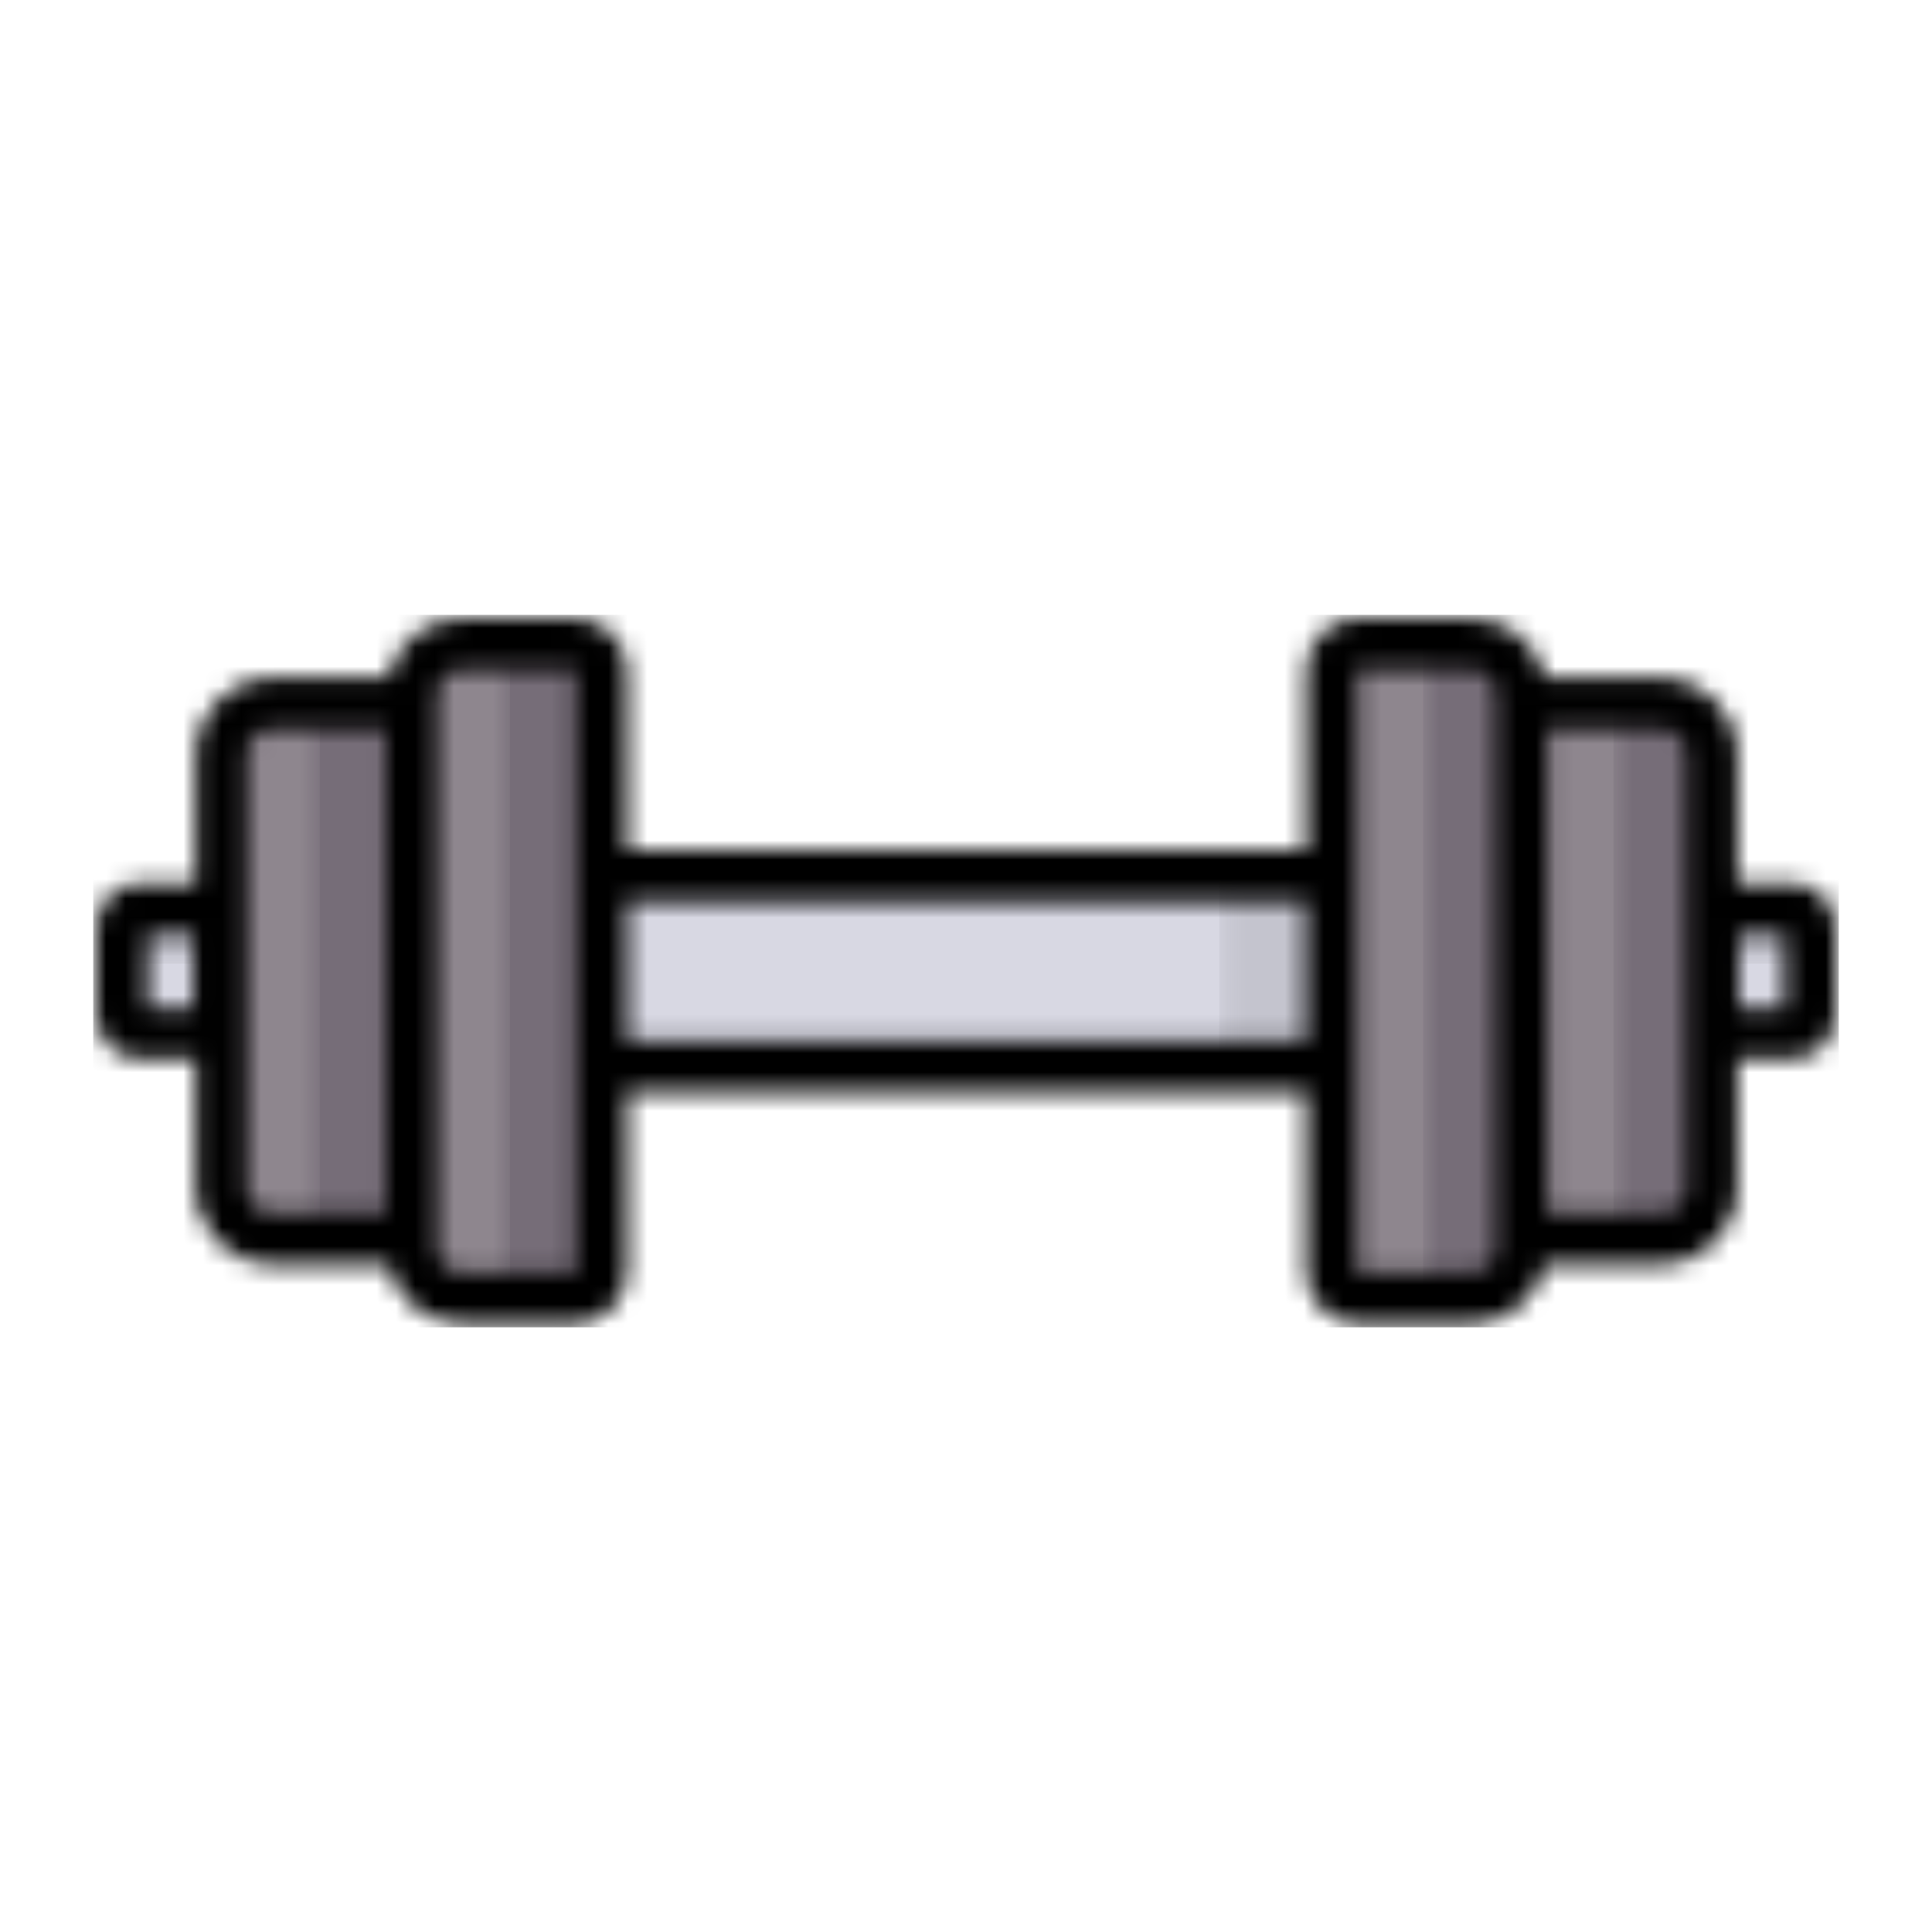
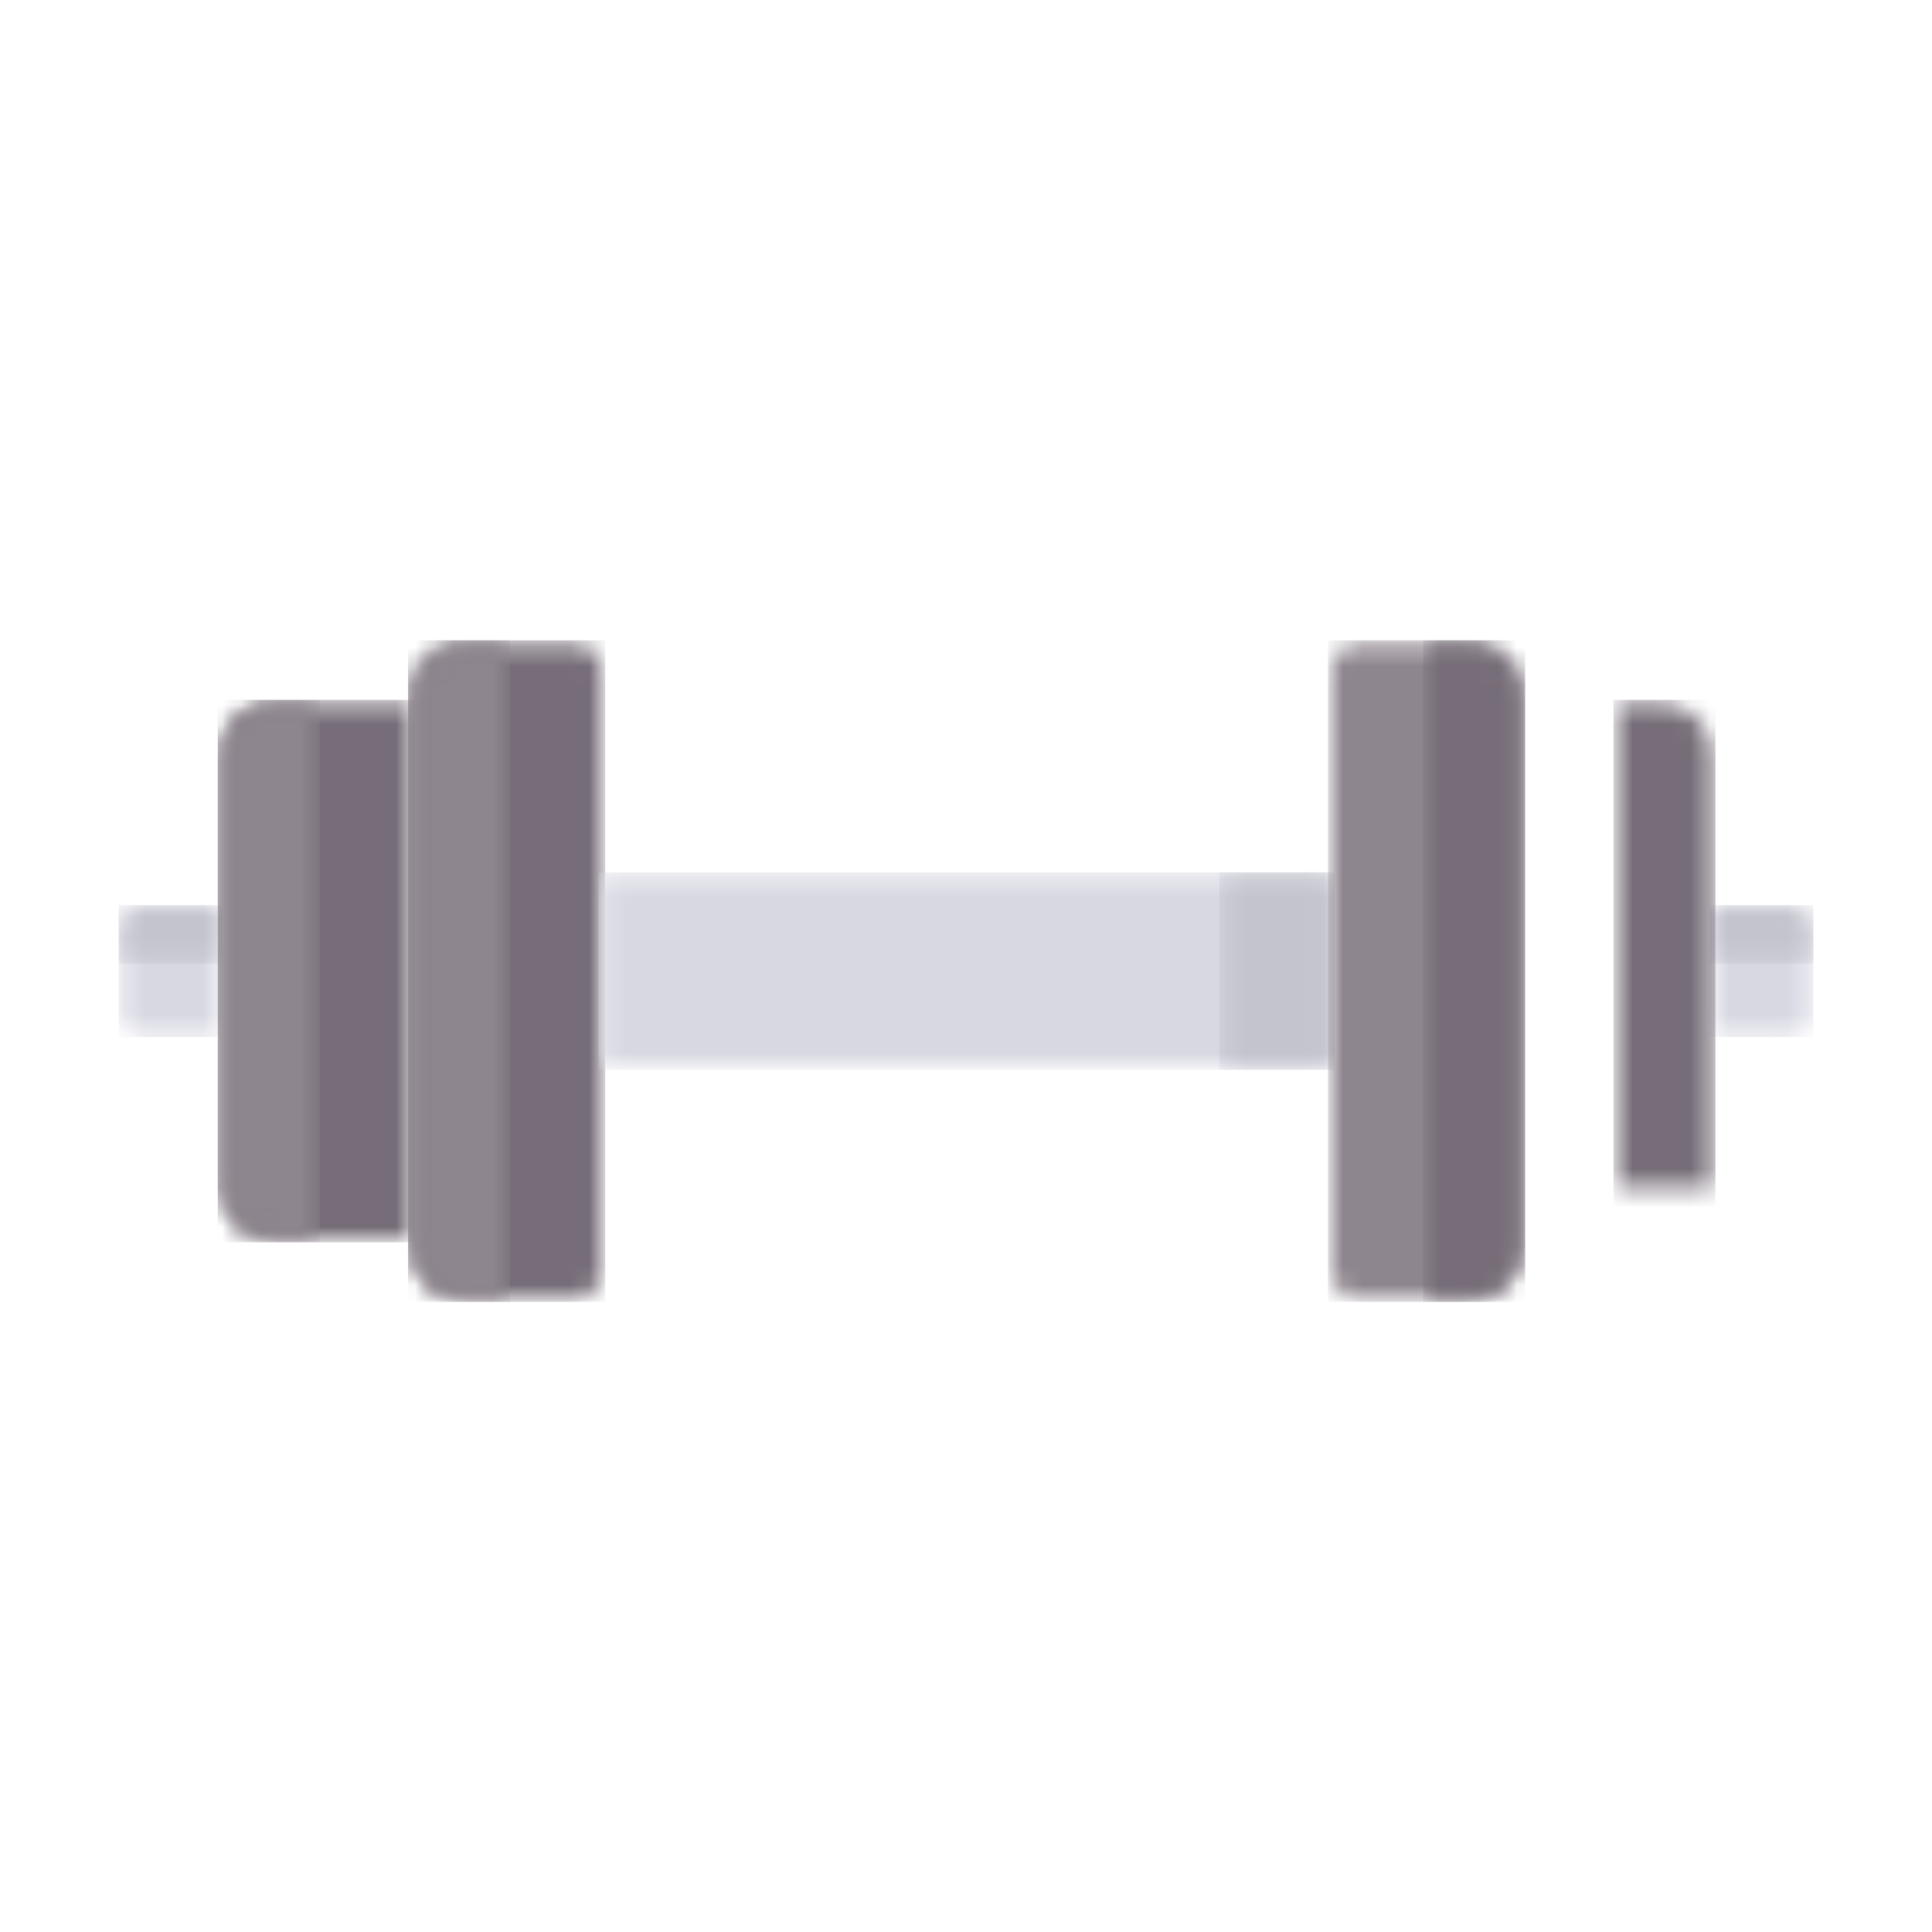
<svg xmlns="http://www.w3.org/2000/svg" width="100" height="100" viewBox="0 0 100 100" fill="none">
  <mask id="mask0_2061_2594" style="mask-type:luminance" maskUnits="userSpaceOnUse" x="88" y="47" width="6" height="7">
    <path d="M92.73 47.028H88.668V53.5H92.73C93.256 53.5 93.681 53.075 93.681 52.549V47.979C93.681 47.453 93.256 47.028 92.73 47.028Z" fill="white" />
  </mask>
  <g mask="url(#mask0_2061_2594)">
    <path d="M93.859 46.852H88.494V53.676H93.859V46.852Z" fill="#D8D8E3" />
  </g>
  <mask id="mask1_2061_2594" style="mask-type:luminance" maskUnits="userSpaceOnUse" x="88" y="47" width="6" height="3">
    <path d="M88.67 47.028V49.702H93.683V47.979C93.683 47.455 93.258 47.028 92.732 47.028H88.67Z" fill="white" />
  </mask>
  <g mask="url(#mask1_2061_2594)">
    <path d="M93.859 46.852H88.494V49.877H93.859V46.852Z" fill="#C4C4CE" />
  </g>
  <mask id="mask2_2061_2594" style="mask-type:luminance" maskUnits="userSpaceOnUse" x="6" y="47" width="6" height="7">
    <path d="M7.271 47.028H11.334V53.5H7.271C6.746 53.5 6.32 53.075 6.32 52.549V47.979C6.32 47.453 6.746 47.028 7.271 47.028Z" fill="white" />
  </mask>
  <g mask="url(#mask2_2061_2594)">
    <path d="M11.509 46.852H6.145V53.676H11.509V46.852Z" fill="#D8D8E3" />
  </g>
  <mask id="mask3_2061_2594" style="mask-type:luminance" maskUnits="userSpaceOnUse" x="6" y="47" width="6" height="3">
    <path d="M11.334 47.028V49.702H6.32V47.979C6.32 47.455 6.746 47.028 7.271 47.028H11.334Z" fill="white" />
  </mask>
  <g mask="url(#mask3_2061_2594)">
    <path d="M11.509 46.852H6.145V49.877H11.509V46.852Z" fill="#C4C4CE" />
  </g>
  <mask id="mask4_2061_2594" style="mask-type:luminance" maskUnits="userSpaceOnUse" x="11" y="36" width="11" height="29">
    <path d="M21.298 64.124H14.088C12.63 64.124 11.449 62.943 11.449 61.486V39.04C11.449 37.583 12.63 36.401 14.088 36.401H21.3V64.124H21.298Z" fill="white" />
  </mask>
  <g mask="url(#mask4_2061_2594)">
    <path d="M21.476 36.226H11.273V64.302H21.476V36.226Z" fill="#766D78" />
  </g>
  <mask id="mask5_2061_2594" style="mask-type:luminance" maskUnits="userSpaceOnUse" x="21" y="33" width="11" height="35">
    <path d="M29.743 67.208H23.939C22.482 67.208 21.3 66.027 21.3 64.57V35.959C21.3 34.502 22.482 33.32 23.939 33.32H29.743C30.52 33.32 31.149 33.95 31.149 34.728V65.802C31.149 66.577 30.52 67.208 29.743 67.208Z" fill="white" />
  </mask>
  <g mask="url(#mask5_2061_2594)">
    <path d="M31.325 33.145H21.123V67.384H31.325V33.145Z" fill="#766D78" />
  </g>
  <mask id="mask6_2061_2594" style="mask-type:luminance" maskUnits="userSpaceOnUse" x="11" y="36" width="6" height="29">
    <path d="M11.449 39.038V61.486C11.449 62.943 12.63 64.124 14.088 64.124H16.375V36.401H14.088C12.63 36.401 11.449 37.583 11.449 39.038Z" fill="white" />
  </mask>
  <g mask="url(#mask6_2061_2594)">
    <path d="M16.55 36.226H11.273V64.302H16.55V36.226Z" fill="#8E868E" />
  </g>
  <mask id="mask7_2061_2594" style="mask-type:luminance" maskUnits="userSpaceOnUse" x="21" y="33" width="6" height="35">
    <path d="M21.299 35.957V64.57C21.299 66.027 22.48 67.208 23.937 67.208H26.224V33.319H23.937C22.482 33.319 21.299 34.502 21.299 35.957Z" fill="white" />
  </mask>
  <g mask="url(#mask7_2061_2594)">
    <path d="M26.4 33.143H21.123V67.384H26.4V33.143Z" fill="#8E868E" />
  </g>
  <mask id="mask8_2061_2594" style="mask-type:luminance" maskUnits="userSpaceOnUse" x="31" y="45" width="38" height="11">
    <path d="M68.912 45.328H31.15V55.198H68.912V45.328Z" fill="white" />
  </mask>
  <g mask="url(#mask8_2061_2594)">
    <path d="M69.088 45.152H30.974V55.374H69.088V45.152Z" fill="#D8D8E3" />
  </g>
  <mask id="mask9_2061_2594" style="mask-type:luminance" maskUnits="userSpaceOnUse" x="63" y="45" width="6" height="11">
    <path d="M68.912 45.328H63.281V55.198H68.912V45.328Z" fill="white" />
  </mask>
  <g mask="url(#mask9_2061_2594)">
    <path d="M69.087 45.152H63.105V55.374H69.087V45.152Z" fill="#C4C4CE" />
  </g>
  <mask id="mask10_2061_2594" style="mask-type:luminance" maskUnits="userSpaceOnUse" x="78" y="36" width="11" height="29">
    <path d="M78.763 64.124H85.975C87.432 64.124 88.614 62.943 88.614 61.486V39.04C88.614 37.583 87.432 36.401 85.975 36.401H78.763V64.124Z" fill="white" />
  </mask>
  <g mask="url(#mask10_2061_2594)">
-     <path d="M88.79 36.226H78.587V64.302H88.79V36.226Z" fill="#8E868E" />
-   </g>
+     </g>
  <mask id="mask11_2061_2594" style="mask-type:luminance" maskUnits="userSpaceOnUse" x="83" y="36" width="6" height="29">
-     <path d="M88.612 39.038V61.486C88.612 62.943 87.431 64.124 85.974 64.124H83.686V36.401H85.974C87.431 36.401 88.612 37.583 88.612 39.038Z" fill="white" />
+     <path d="M88.612 39.038V61.486H83.686V36.401H85.974C87.431 36.401 88.612 37.583 88.612 39.038Z" fill="white" />
  </mask>
  <g mask="url(#mask11_2061_2594)">
    <path d="M88.79 36.226H83.513V64.302H88.79V36.226Z" fill="#766D78" />
  </g>
  <mask id="mask12_2061_2594" style="mask-type:luminance" maskUnits="userSpaceOnUse" x="68" y="33" width="11" height="35">
    <path d="M70.318 67.208H76.123C77.58 67.208 78.761 66.027 78.761 64.57V35.959C78.761 34.502 77.58 33.32 76.123 33.32H70.318C69.541 33.32 68.91 33.95 68.91 34.728V65.802C68.912 66.577 69.541 67.208 70.318 67.208Z" fill="white" />
  </mask>
  <g mask="url(#mask12_2061_2594)">
    <path d="M78.939 33.145H68.736V67.384H78.939V33.145Z" fill="#8E868E" />
  </g>
  <mask id="mask13_2061_2594" style="mask-type:luminance" maskUnits="userSpaceOnUse" x="73" y="33" width="6" height="35">
    <path d="M78.763 35.957V64.57C78.763 66.027 77.582 67.208 76.124 67.208H73.837V33.319H76.124C77.58 33.319 78.763 34.502 78.763 35.957Z" fill="white" />
  </mask>
  <g mask="url(#mask13_2061_2594)">
    <path d="M78.939 33.143H73.662V67.384H78.939V33.143Z" fill="#766D78" />
  </g>
  <mask id="mask14_2061_2594" style="mask-type:luminance" maskUnits="userSpaceOnUse" x="5" y="32" width="90" height="37">
-     <path d="M92.363 52.18H89.988V48.346H92.363V52.18ZM87.294 61.486C87.294 62.214 86.701 62.806 85.974 62.806H80.081V37.72H85.974C86.701 37.72 87.294 38.312 87.294 39.04V61.486ZM77.443 64.569C77.443 65.297 76.85 65.889 76.123 65.889H70.318C70.269 65.889 70.23 65.849 70.23 65.802V55.2V45.328V34.726C70.23 34.677 70.269 34.639 70.318 34.639H76.123C76.85 34.639 77.443 35.231 77.443 35.959V36.402V64.125V64.569ZM12.768 61.486V39.04C12.768 38.312 13.36 37.72 14.086 37.72H19.979V62.806H14.088C13.36 62.806 12.768 62.214 12.768 61.486ZM10.013 52.18H7.639V48.346H10.013V52.18ZM92.731 45.708H89.932V39.04C89.932 36.859 88.157 35.083 85.974 35.083H79.983C79.582 33.32 78.005 32 76.124 32H70.32C68.817 32 67.593 33.224 67.593 34.726V44.008H32.47V35.503C32.47 34.776 31.879 34.185 31.15 34.185C30.422 34.185 29.831 34.776 29.831 35.503V45.326V55.197V65.798C29.831 65.847 29.793 65.886 29.744 65.886H23.939C23.211 65.886 22.619 65.294 22.619 64.566V64.123V36.402V35.959C22.619 35.231 23.211 34.64 23.939 34.64H29.744C29.793 34.64 29.831 34.679 29.831 34.728V35.577C29.831 36.307 30.422 36.897 31.151 36.897C31.881 36.897 32.472 36.307 32.472 35.577V34.728C32.472 33.225 31.248 32.002 29.745 32.002H23.941C22.06 32.002 20.481 33.322 20.082 35.085H14.088C11.907 35.085 10.131 36.86 10.131 39.042V45.709H7.271C6.02 45.708 5 46.727 5 47.979V52.547C5 53.799 6.02 54.819 7.271 54.819H10.129V61.486C10.129 63.668 11.905 65.443 14.088 65.443H20.079C20.478 67.206 22.056 68.525 23.937 68.525H29.742C31.245 68.525 32.468 67.301 32.468 65.798V56.517H61.501C62.228 56.517 62.819 55.926 62.819 55.198C62.819 54.469 62.228 53.878 61.501 53.878H32.47V46.648H67.593V53.88H61.318C60.588 53.88 59.998 54.471 59.998 55.2C59.998 55.928 60.588 56.518 61.318 56.518H67.593V65.8C67.593 67.303 68.817 68.526 70.32 68.526H76.124C78.005 68.526 79.584 67.206 79.983 65.445H85.974C88.155 65.445 89.93 63.669 89.93 61.488V54.82H92.729C93.981 54.82 95 53.803 95 52.549V47.979C95.002 46.727 93.982 45.708 92.731 45.708Z" fill="white" />
-   </mask>
+     </mask>
  <g mask="url(#mask14_2061_2594)">
    <path d="M95.177 31.824H4.824V68.702H95.177V31.824Z" fill="black" />
  </g>
</svg>